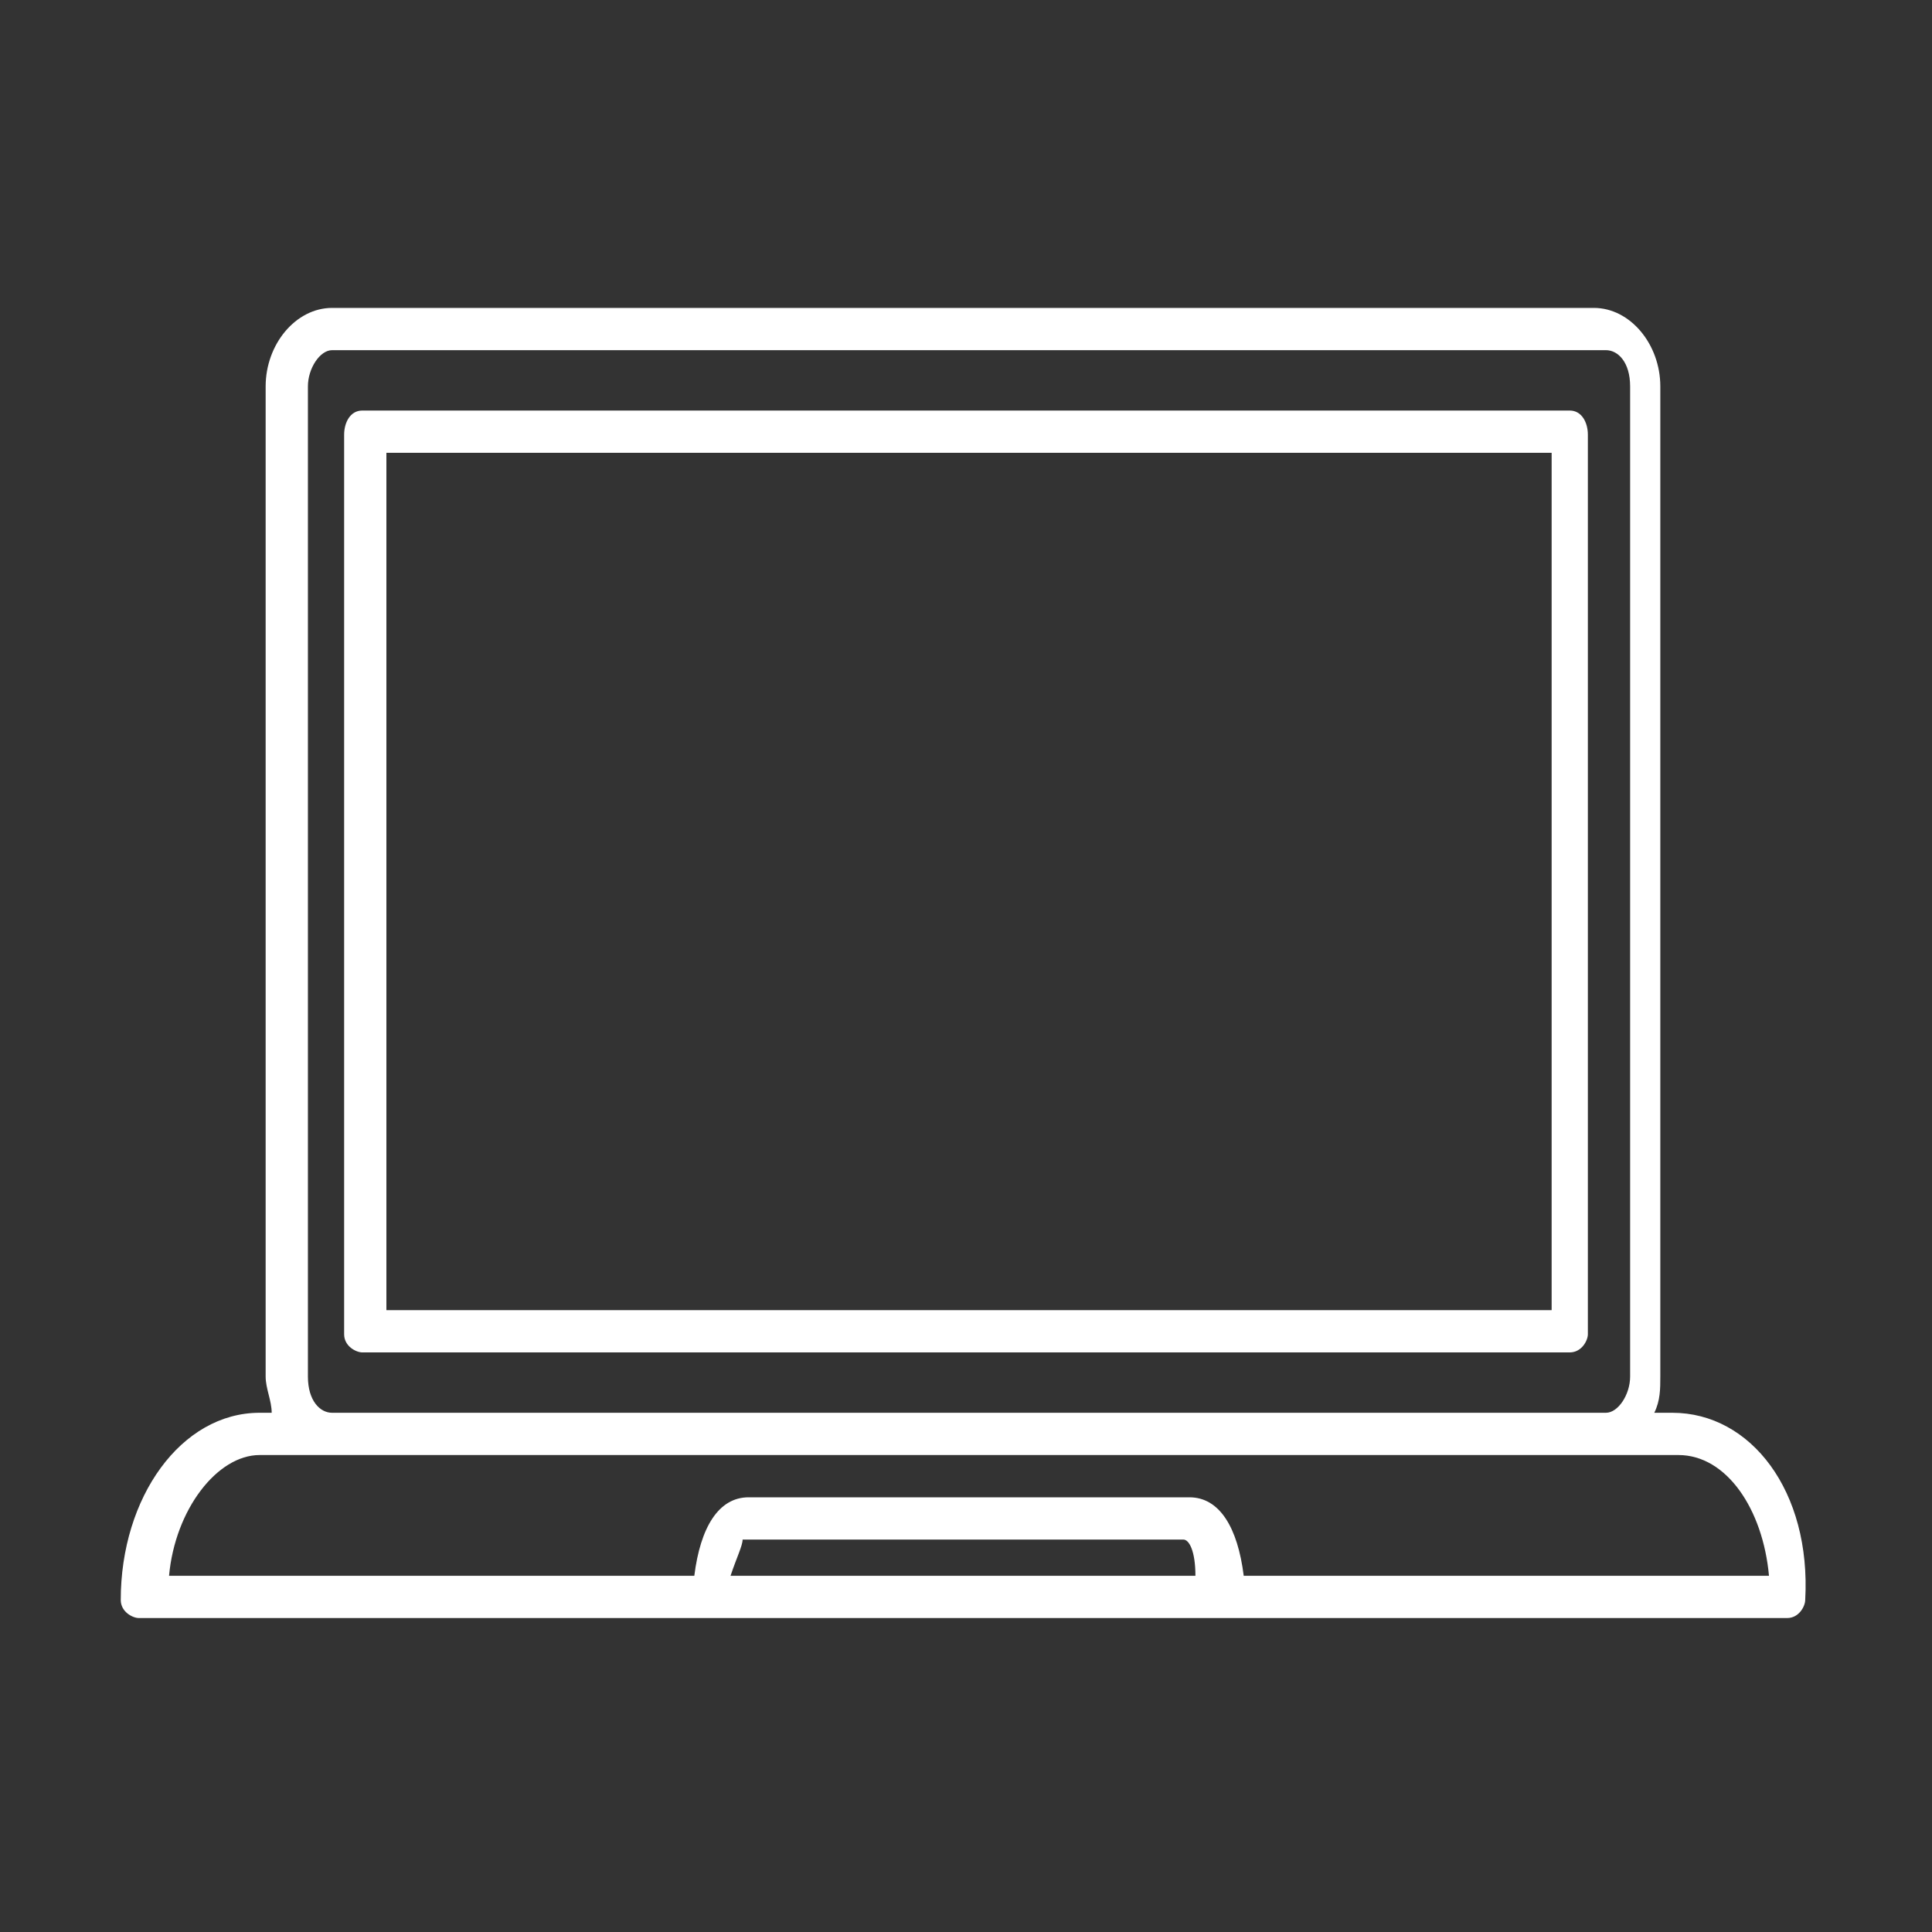
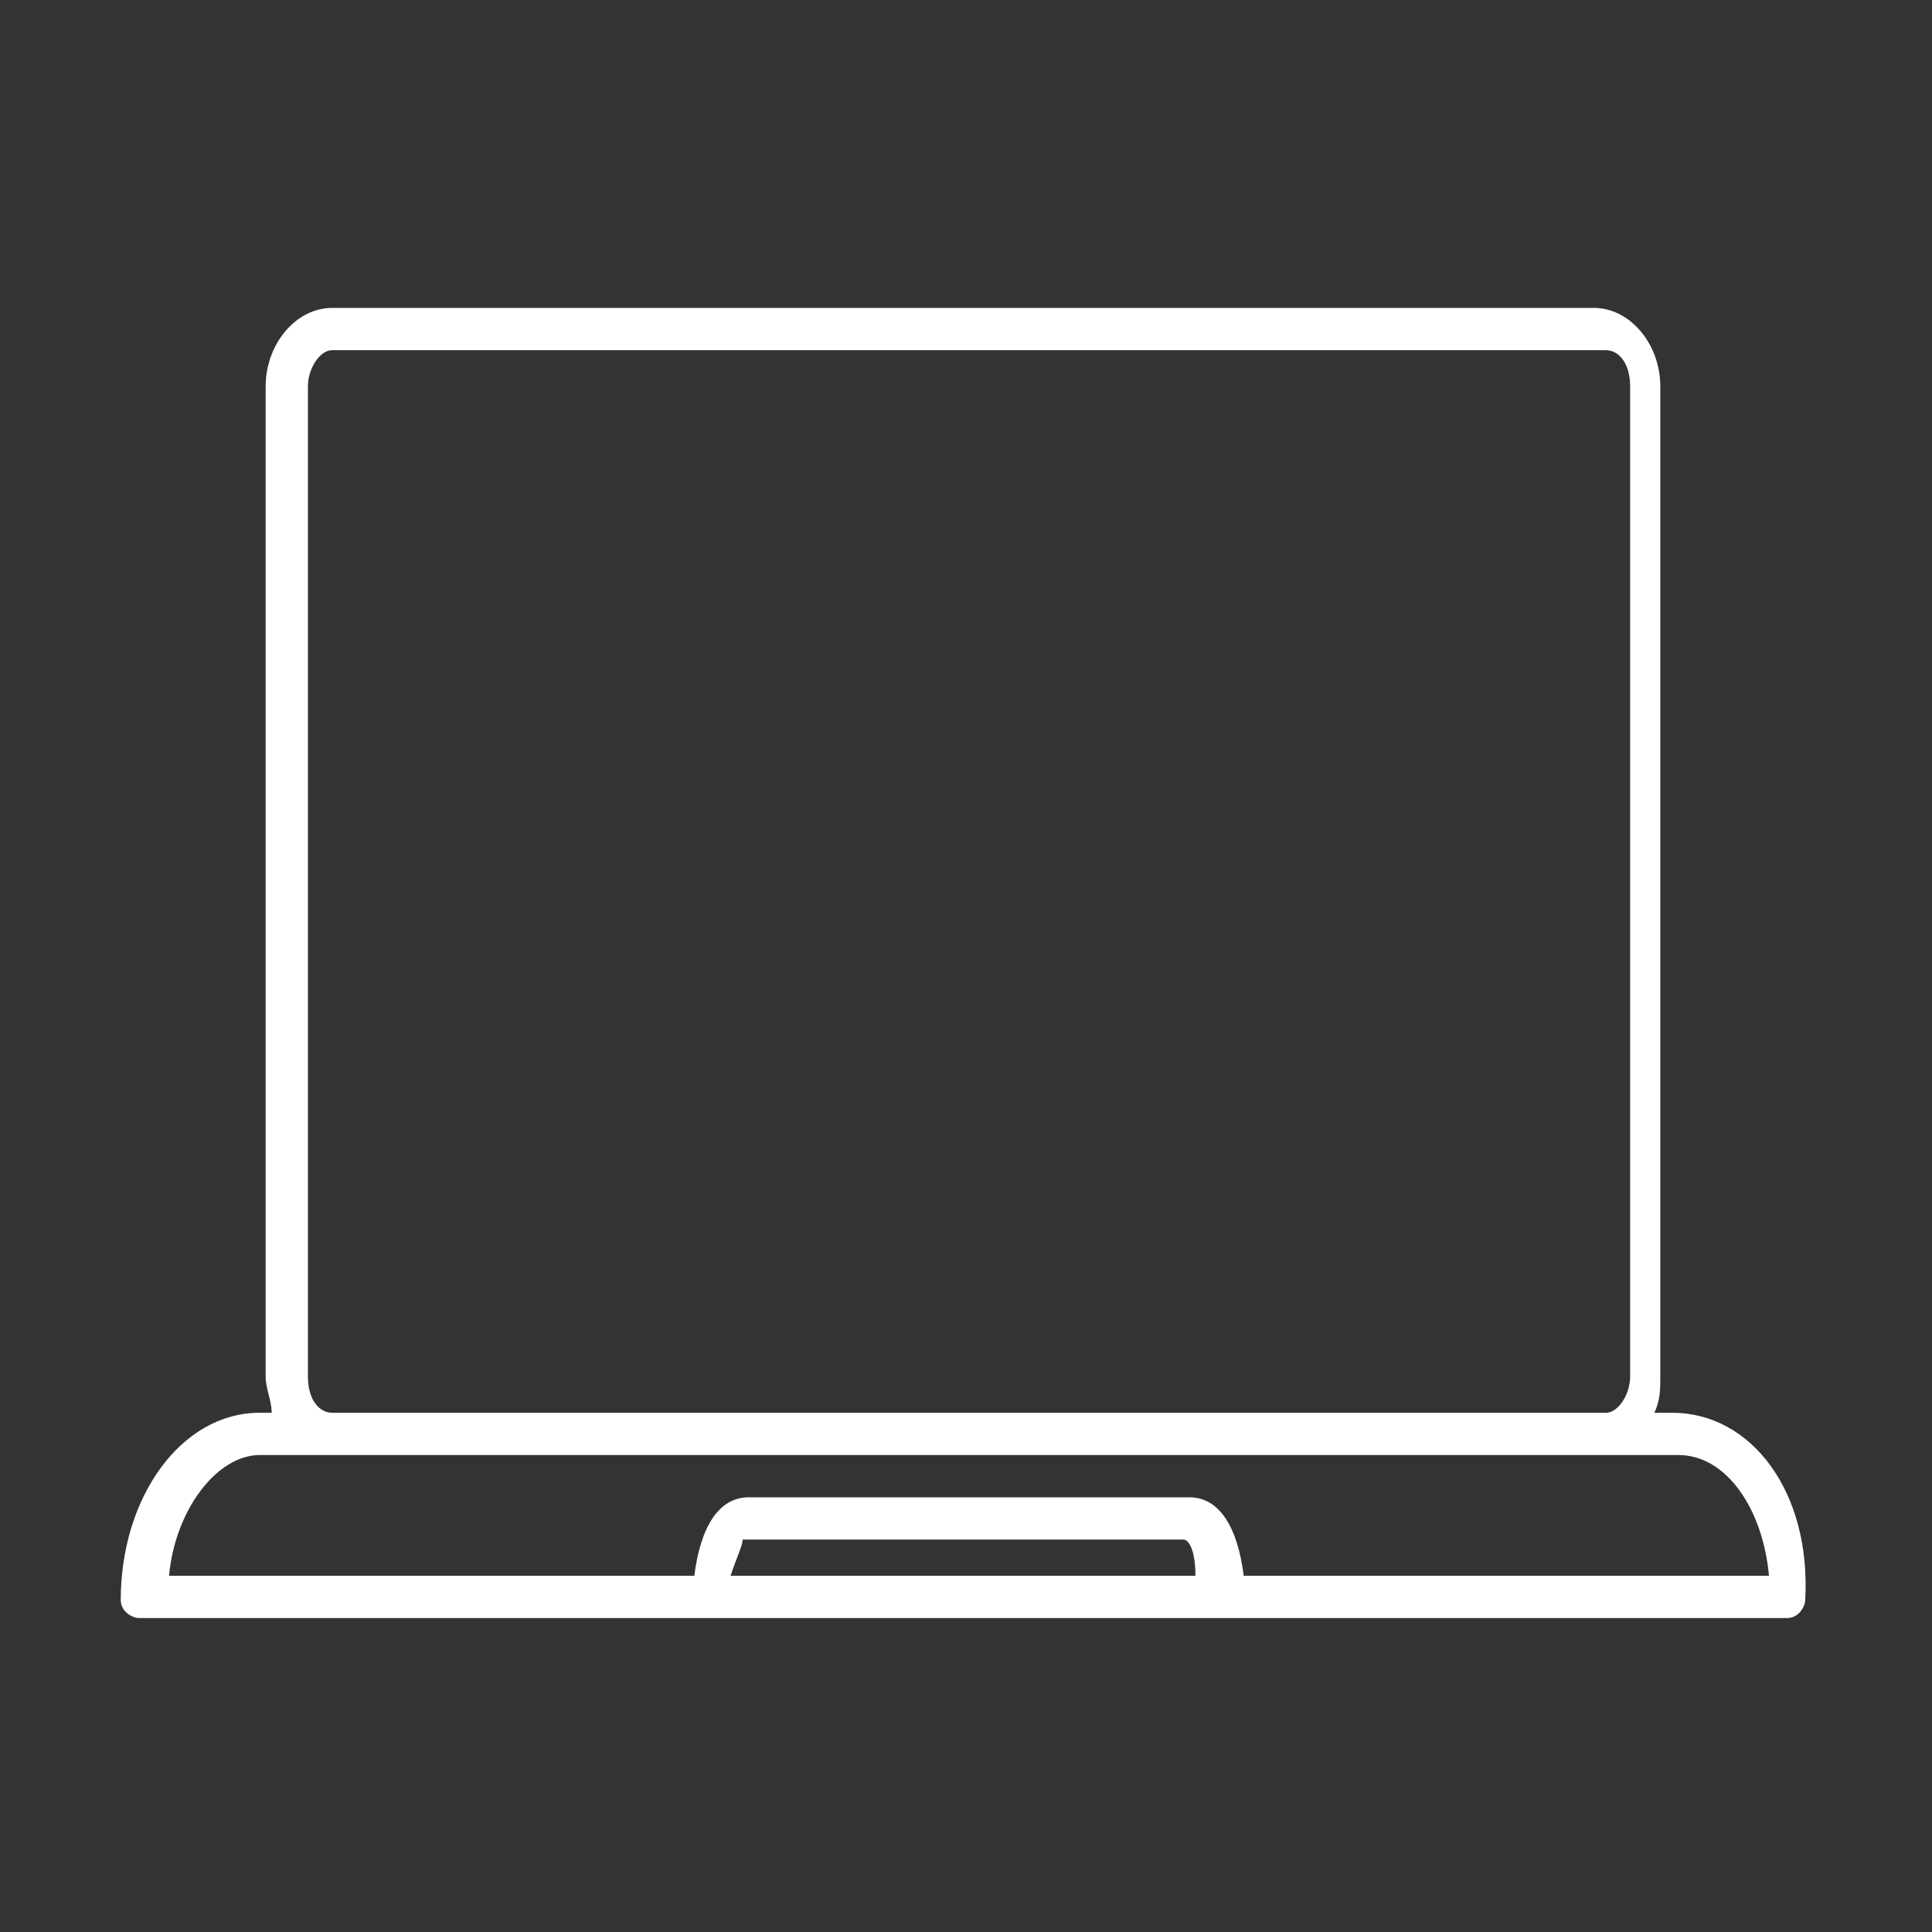
<svg xmlns="http://www.w3.org/2000/svg" version="1.1" x="0px" y="0px" viewBox="0 0 32 32" style="enable-background:new 0 0 32 32;" xml:space="preserve">
  <rect x="0" y="0" width="32" height="32" fill="#333333" stroke="none" />
  <style type="text/css">
	.st0__automotive_hallen_und_werkslayout_weiss{display:none;}
	.st1__automotive_hallen_und_werkslayout_weiss{display:inline;fill:#004899;}
	.st2__automotive_hallen_und_werkslayout_weiss{display:inline;}
	.st3__automotive_hallen_und_werkslayout_weiss{fill:#004899;}
	.st4__automotive_hallen_und_werkslayout_weiss{fill:none;}
	.st5__automotive_hallen_und_werkslayout_weiss{display:inline;fill:none;stroke:#004899;stroke-width:0.7;stroke-linecap:round;stroke-miterlimit:10;}
	.st6__automotive_hallen_und_werkslayout_weiss{fill:none;stroke:#004899;stroke-width:0.7;stroke-linecap:round;stroke-miterlimit:10;}
	.st7__automotive_hallen_und_werkslayout_weiss{fill:none;stroke:#4D4D4D;stroke-width:0.5;stroke-linecap:round;stroke-linejoin:round;stroke-miterlimit:10;}
	.st8__automotive_hallen_und_werkslayout_weiss{fill:none;stroke:#4D4D4D;stroke-width:0.5;stroke-miterlimit:10;}
	.st9__automotive_hallen_und_werkslayout_weiss{display:inline;fill:none;stroke:#004899;stroke-width:0.7;stroke-linecap:round;stroke-linejoin:round;stroke-miterlimit:10;}
	.st10__automotive_hallen_und_werkslayout_weiss{display:inline;fill:none;stroke:#004899;stroke-width:0.7;stroke-miterlimit:10;}
	.st11__automotive_hallen_und_werkslayout_weiss{fill:none;stroke:#004899;stroke-width:0.7;stroke-miterlimit:10;}
	.st12__automotive_hallen_und_werkslayout_weiss{fill:none;stroke:#004899;stroke-width:0.7;stroke-linecap:round;stroke-linejoin:round;stroke-miterlimit:10;}
	.st13__automotive_hallen_und_werkslayout_weiss{fill:#FFFFFF;}
</style>
  <g id="Leerraum" class="st0__automotive_hallen_und_werkslayout_weiss">
    <rect x="-218" y="-94.9" class="st1__automotive_hallen_und_werkslayout_weiss" width="626.1" height="210.3" />
  </g>
  <g id="Arbeitsebene" class="st0__automotive_hallen_und_werkslayout_weiss">
    <rect x="6" y="7.2" class="st9__automotive_hallen_und_werkslayout_weiss" width="20" height="14.9" />
-     <path class="st9__automotive_hallen_und_werkslayout_weiss" d="M27.2,22.8c0,0.5-0.3,0.9-0.7,0.9H5.5c-0.4,0-0.7-0.4-0.7-0.9V6.4c0-0.5,0.3-0.9,0.7-0.9h21.1   c0.4,0,0.7,0.4,0.7,0.9V22.8z" />
    <path class="st9__automotive_hallen_und_werkslayout_weiss" d="M20.3,26.5h-8.5c0-0.7,0.3-1.3,0.6-1.3h7.3C20,25.2,20.3,25.8,20.3,26.5z" />
-     <path class="st9__automotive_hallen_und_werkslayout_weiss" d="M29.6,26.5H2.4c0-1.5,0.8-2.7,1.9-2.7h23.4C28.8,23.7,29.6,25,29.6,26.5z" />
  </g>
  <g id="Vorlagen" class="st0__automotive_hallen_und_werkslayout_weiss">
</g>
  <g id="Kapitelnamen" class="st0__automotive_hallen_und_werkslayout_weiss">
</g>
  <g id="Finale_Icons">
    <g>
-       <path class="st13__automotive_hallen_und_werkslayout_weiss" d="M26,6.8H6C5.8,6.8,5.7,7,5.7,7.2v14.9c0,0.2,0.2,0.3,0.3,0.3h20c0.2,0,0.3-0.2,0.3-0.3V7.2    C26.3,7,26.2,6.8,26,6.8z M25.6,21.7H6.4V7.5h19.3V21.7z" />
      <path class="st13__automotive_hallen_und_werkslayout_weiss" d="M27.7,23.4h-0.3c0.1-0.2,0.1-0.4,0.1-0.6V6.4c0-0.7-0.5-1.3-1.1-1.3H5.5c-0.6,0-1.1,0.6-1.1,1.3v16.4    c0,0.2,0.1,0.4,0.1,0.6H4.3C3,23.4,2,24.8,2,26.5c0,0.2,0.2,0.3,0.3,0.3h9.4h8.5h9.4c0.2,0,0.3-0.2,0.3-0.3    C30,24.7,29,23.4,27.7,23.4z M5.1,22.8V6.4c0-0.3,0.2-0.6,0.4-0.6h21.1c0.2,0,0.4,0.2,0.4,0.6v16.4c0,0.3-0.2,0.6-0.4,0.6H5.5    C5.3,23.4,5.1,23.2,5.1,22.8z M12.1,26.1c0.1-0.3,0.2-0.5,0.2-0.6l7.3,0c0.1,0,0.2,0.2,0.2,0.6H12.1z M20.6,26.1    c-0.1-0.8-0.4-1.3-0.9-1.3h-7.3c-0.5,0-0.8,0.5-0.9,1.3H2.8c0.1-1.1,0.8-2,1.5-2h1.2h21.1h1.2c0.8,0,1.4,0.9,1.5,2H20.6z" />
    </g>
  </g>
</svg>